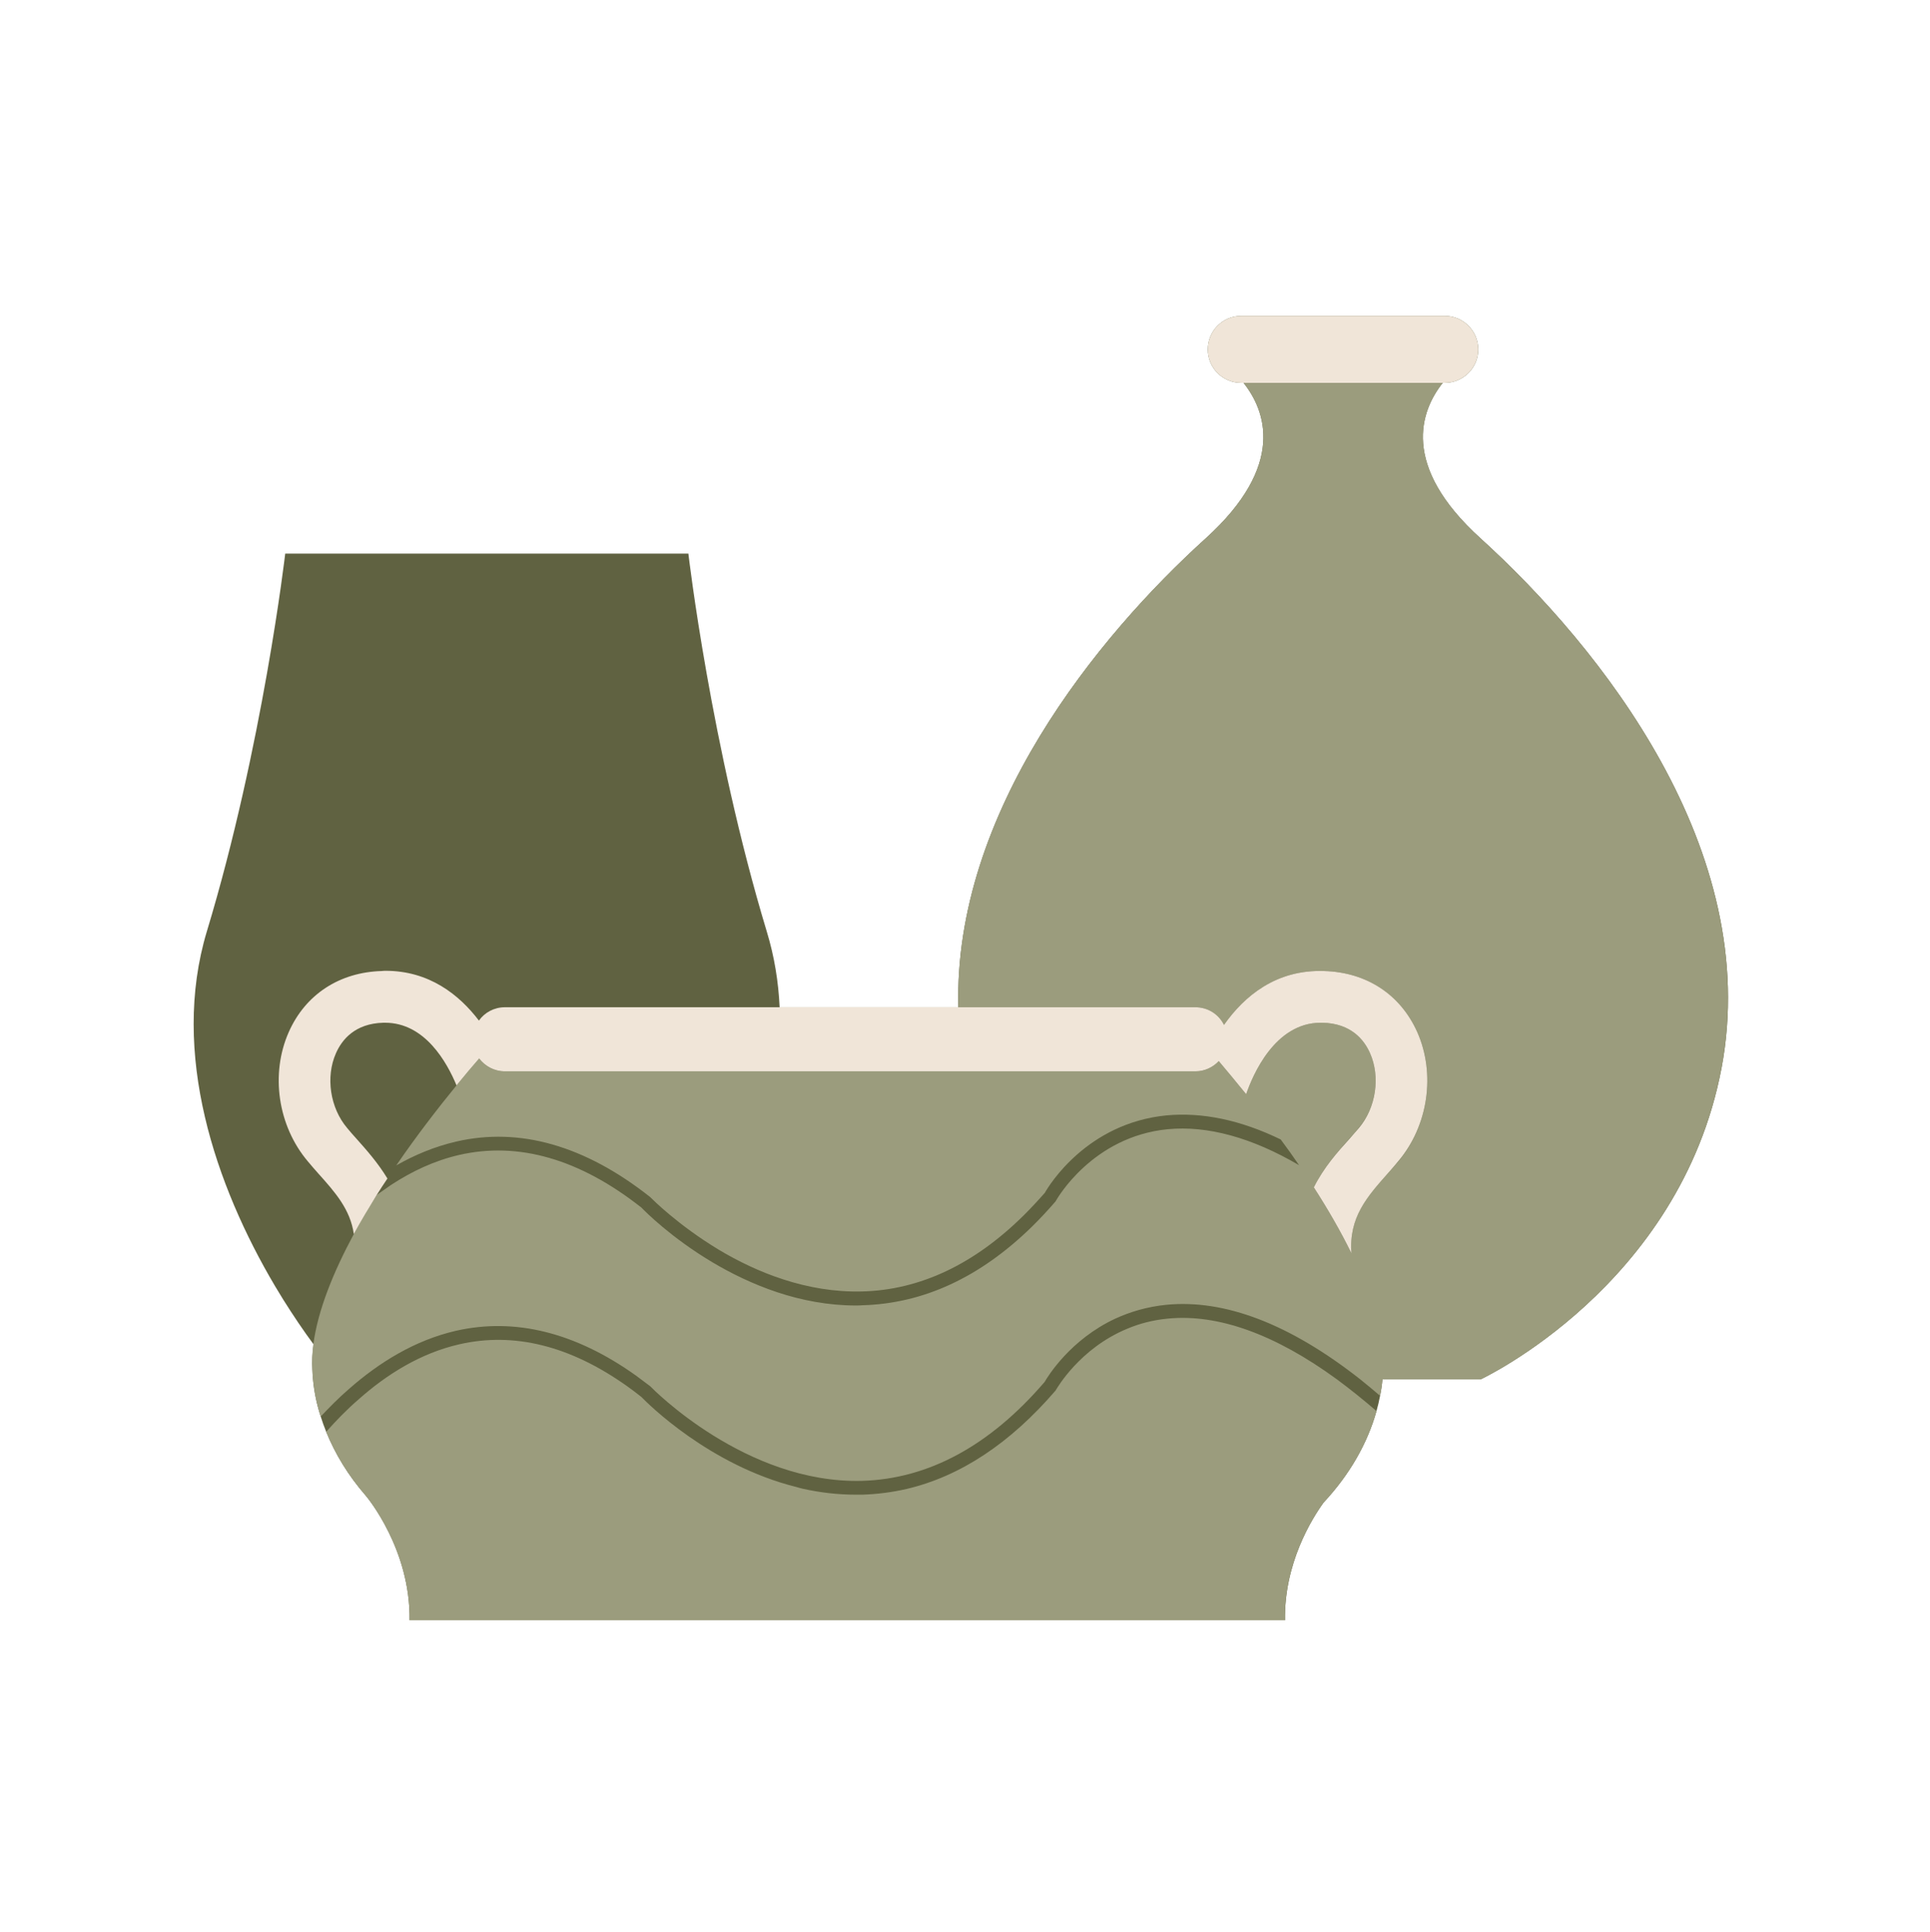
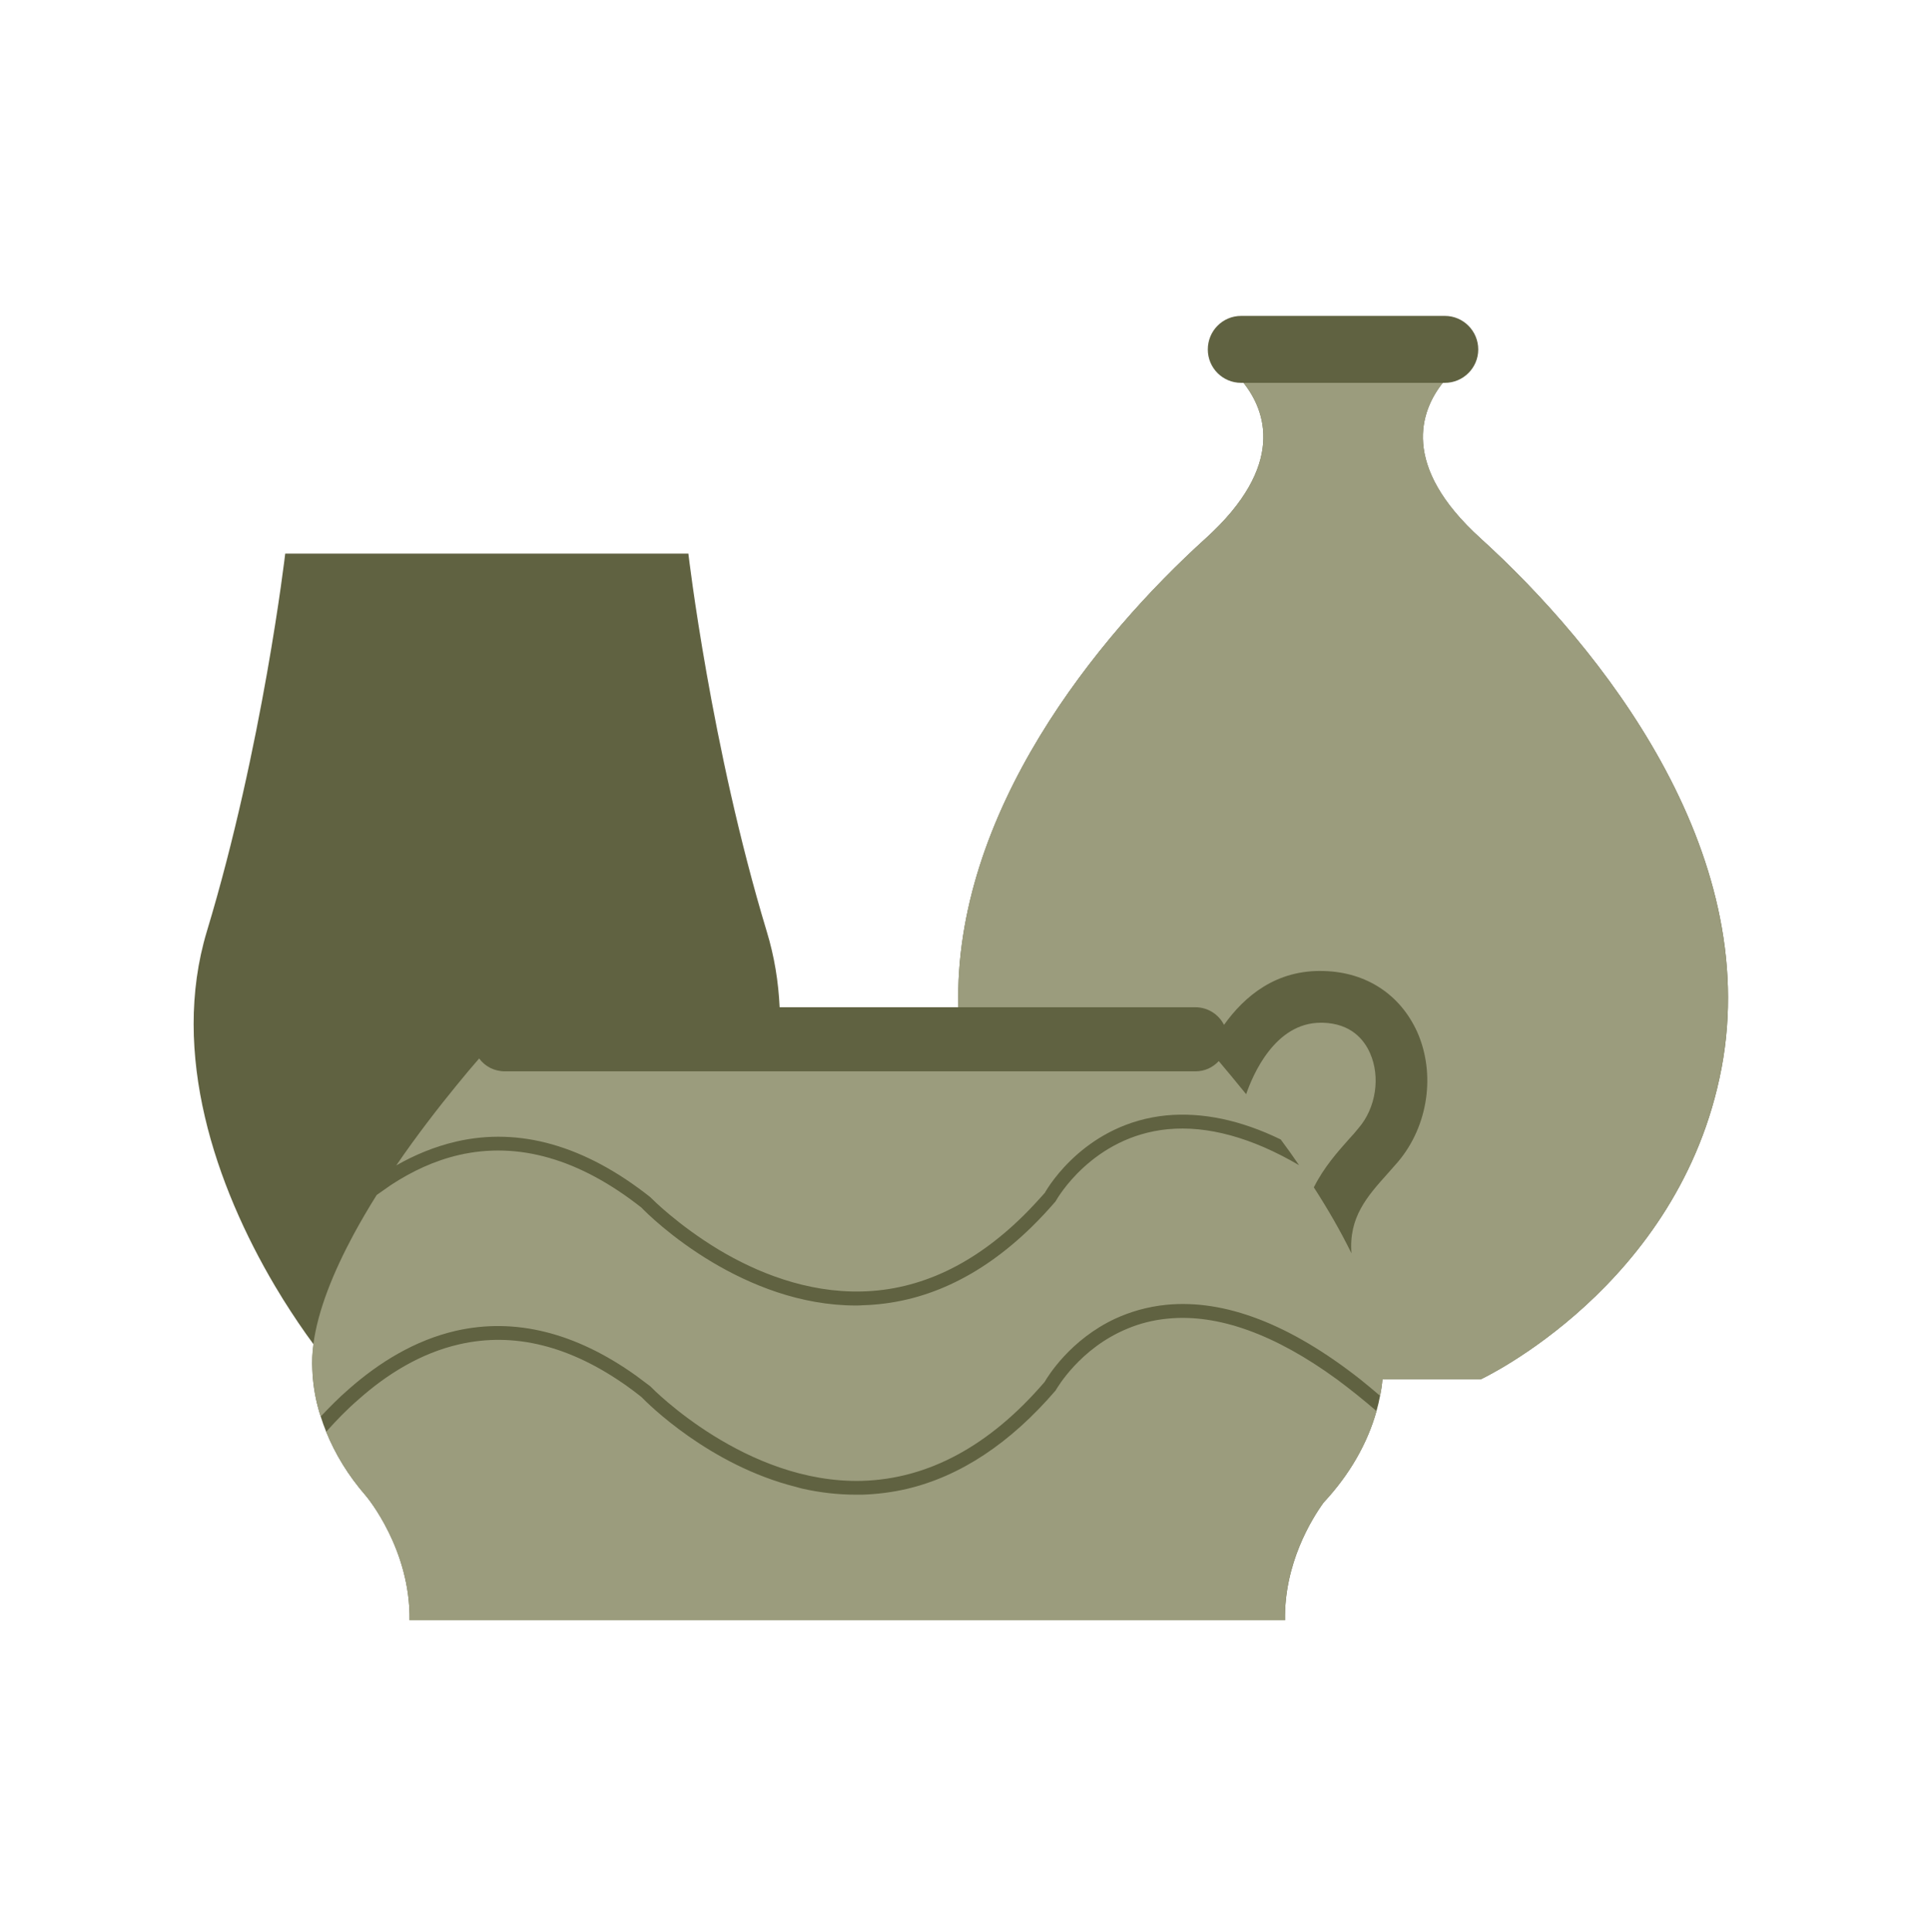
<svg xmlns="http://www.w3.org/2000/svg" viewBox="0 0 810 811" width="810" height="811">
  <defs>
    <clipPath clipPathUnits="userSpaceOnUse" id="cp1">
-       <path d="m80 132.62h646v547.5h-646z" />
+       <path d="m80 132.62h646v547.5h-646" />
    </clipPath>
    <clipPath clipPathUnits="userSpaceOnUse" id="cp2">
      <path d="m130 160h596v520.12h-596z" />
    </clipPath>
    <clipPath clipPathUnits="userSpaceOnUse" id="cp3">
-       <path d="m116 132.62h506v395.38h-506z" />
-     </clipPath>
+       </clipPath>
  </defs>
  <style>.a{fill:#606241}.b{fill:#9b9c7d}.c{fill:#f0e5d8}</style>
  <g clip-path="url(#cp1)">
    <path class="a" d="m722.5 448.4c-17.4 91.6-101.1 130.6-101.1 130.6h-41.2q-0.3 3.5-1 6.9-0.6 3.2-1.5 6.4c-3.8 13.6-11.3 26.7-22.2 38.4-5 6.9-16.6 25.6-16.2 49.4h-367.4c0.4-29.7-17.7-51.5-18.4-52.3q0 0 0 0c-7.3-8.4-12.8-17.4-16.6-26.8q-1.3-3.2-2.3-6.4-0.6-1.8-1.1-3.7c-1.4-5.2-2.2-10.6-2.4-16q-0.3-5.1 0.5-10.6c-4.3-5.8-8.6-12.2-12.8-18.9q-1.7-2.8-3.4-5.6c-24.9-42.1-44-97.6-28.6-148.8 23.5-77.7 32.9-158.6 32.9-158.6h169.2c0 0 9.4 80.9 32.9 158.6 3.2 10.5 4.9 21.1 5.4 31.8h75c-2-81.8 58.4-155.7 103.8-196.8 33.9-30.7 25.1-53.7 15.9-65.3h-1c-7.8 0-14-6.3-14-14 0-7.8 6.2-14.1 14-14.1h85.5c7.7 0 14 6.3 14 14.1 0 7.7-6.3 14-14 14h-0.9c-9.2 11.6-18 34.6 15.9 65.3 50 45.4 118.4 130.7 101.1 222.4z" />
  </g>
  <g clip-path="url(#cp2)">
    <path fill-rule="evenodd" class="b" d="m722.5 448.4c-17.4 91.6-101.1 130.6-101.1 130.6h-41.2q-0.3 3.5-1 6.9-4.2-3.6-8.3-6.9c-29.5-23.2-56.8-33.7-81.4-31.3-8.1 0.8-15.3 3-21.4 5.8-18.9 8.8-28.3 24.2-29.7 26.6-23 26.8-48.8 40.7-76.6 41.5-48.9 1.3-88.2-39-88.6-39.4l-0.3-0.3q-3-2.3-6-4.5c-25.4-18.1-50.7-24.4-75.5-18.8-17.4 4-32.4 13.4-44.9 24.4-4.3 3.7-8.2 7.7-11.9 11.6q-0.6-1.8-1.1-3.7c-1.4-5.2-2.2-10.6-2.4-16q-0.3-5.1 0.4-10.6c1.9-14.4 8.5-30.5 17-46.3 3-5.5 6.2-11 9.6-16.4 2-1.4 4-2.8 6-4.2 8.7-5.7 18.2-10.2 28.6-12.6 24.9-5.7 50.6 1.7 76.5 22.1 1.6 1.7 12.6 12.7 29.7 22.9 15.8 9.4 36.8 18.2 60.4 18.2q1.3 0 2.6-0.1c25.6-0.7 49.4-11.7 71.1-32.9q5.1-5 10-10.7l0.3-0.5c0.2-0.3 15-26.7 46.8-29.8 16.7-1.6 35.3 3.5 55.1 15.1-2.5-3.7-5.1-7.3-7.7-10.8-16.9-8.2-32.9-11.5-48-10.1-33.3 3.3-49.2 29.3-51 32.5q-4.4 5-8.8 9.4c-20.8 20.6-43.6 31.4-67.9 32-23.3 0.6-44.4-8.1-60.1-17.5-17.4-10.5-28.3-21.6-28.5-21.8l-0.3-0.3c-27.3-21.6-54.8-29.5-81.5-23.3-9 2.1-17.4 5.6-25.1 10 8.7-12.7 17.7-24.3 25.3-33.6 3.5-4.3 6.7-8.1 9.5-11.3q0 0 0 0c2.4 3.3 6.3 5.4 10.8 5.4h289.8c3.9 0 7.3-1.6 9.8-4.3q0 0 0 0c3.3 3.9 7.2 8.6 11.5 13.9q0 0 0 0c2.7-7.9 12-30 31.3-30q0.4 0 0.8 0c11.9 0.3 17.4 7.1 19.9 12.8 4.4 9.9 2.5 22.9-4.8 31.4-1.2 1.5-2.6 3.1-4 4.6-4.8 5.4-10.6 11.9-14.8 20.3 5.8 9 11.2 18.3 15.8 27.7-1.2-15.1 6.5-23.8 15.2-33.5q2.3-2.6 4.4-5c12.6-15 15.8-36.8 8-54.4-7.1-15.7-21.3-25.1-39.1-25.6-20.2-0.7-33.5 10.7-42 22.6-2.2-4.4-6.8-7.4-12-7.4h-99.5c-2-81.8 58.4-155.7 103.8-196.7 33.9-30.8 25.1-53.8 15.9-65.4h83.6c-9.2 11.6-18 34.6 15.9 65.4 50 45.3 118.4 130.6 101.1 222.3zm-161.4 130.6q8.1 6 16.6 13.3c-3.8 13.6-11.3 26.7-22.2 38.4-5 6.9-16.6 25.6-16.2 49.4h-367.4c0.4-29.7-17.7-51.5-18.4-52.3q0 0 0 0c-7.3-8.4-12.8-17.4-16.6-26.8 4.1-4.6 8.6-9.3 13.6-13.6 11.8-10.5 26-19.4 42.2-23.1 23-5.3 46.6 0.6 70.4 17.5q3.1 2.2 6.1 4.6c2.5 2.6 28.5 28.7 65.1 37.8q1.3 0.4 2.6 0.7 0 0 0 0c7.2 1.6 14.6 2.5 22.4 2.5q1.3 0 2.6 0 9.4-0.3 18.6-2.4c22.5-5.3 43.4-19.1 62.5-41.3l0.3-0.5c0.2-0.2 9.7-17.2 29.9-25.5 5-2.1 10.6-3.6 16.9-4.2 21.1-2.1 45.1 6.6 71 25.5z" />
  </g>
  <g clip-path="url(#cp3)">
    <path fill-rule="evenodd" class="c" d="m606.4 160.7c7.7 0 14-6.3 14-14 0-7.8-6.3-14.1-14-14.1h-85.5c-7.8 0-14 6.3-14 14.1 0 7.7 6.2 14 14 14zm-405.4 267.7c-8.3-10.9-20.9-20.9-39.2-20.9q-0.8 0-1.6 0.1c-17.7 0.5-32 9.8-39 25.6-7.8 17.6-4.6 39.4 8 54.3 1.4 1.7 2.9 3.4 4.4 5.1 7 7.8 13.4 15 14.9 25.4 3-5.5 6.3-11 9.6-16.4q2.2-3.5 4.5-6.9 0 0 0 0c-4-6.6-8.8-12-12.9-16.6q-2.1-2.3-4-4.6c-7.2-8.5-9.1-21.5-4.7-31.4 2.5-5.7 8-12.5 19.9-12.8q0.4 0 0.7 0c16.8 0 26 16.7 30 26.3 3.5-4.3 6.7-8.1 9.5-11.3q0 0 0 0c2.5 3.3 6.4 5.4 10.8 5.4h289.8c3.9 0 7.4-1.7 9.8-4.3q0 0 0 0c3.3 3.9 7.2 8.6 11.5 13.9q0 0 0 0c2.7-7.9 12-30 31.3-30q0.4 0 0.8 0c11.9 0.3 17.4 7.1 19.9 12.8 4.4 9.9 2.5 22.9-4.7 31.4q-2 2.3-4 4.6c-4.9 5.4-10.7 11.9-14.9 20.3 5.8 9 11.2 18.3 15.8 27.7-1.2-15.1 6.6-23.8 15.2-33.5 1.5-1.7 3-3.4 4.4-5.1 12.6-14.9 15.8-36.7 8-54.3-7.1-15.8-21.3-25.1-39.1-25.6-20.2-0.7-33.5 10.6-42 22.6-2.2-4.4-6.7-7.4-12-7.4h-289.8c-4.5 0-8.5 2.2-10.9 5.6z" />
  </g>
</svg>